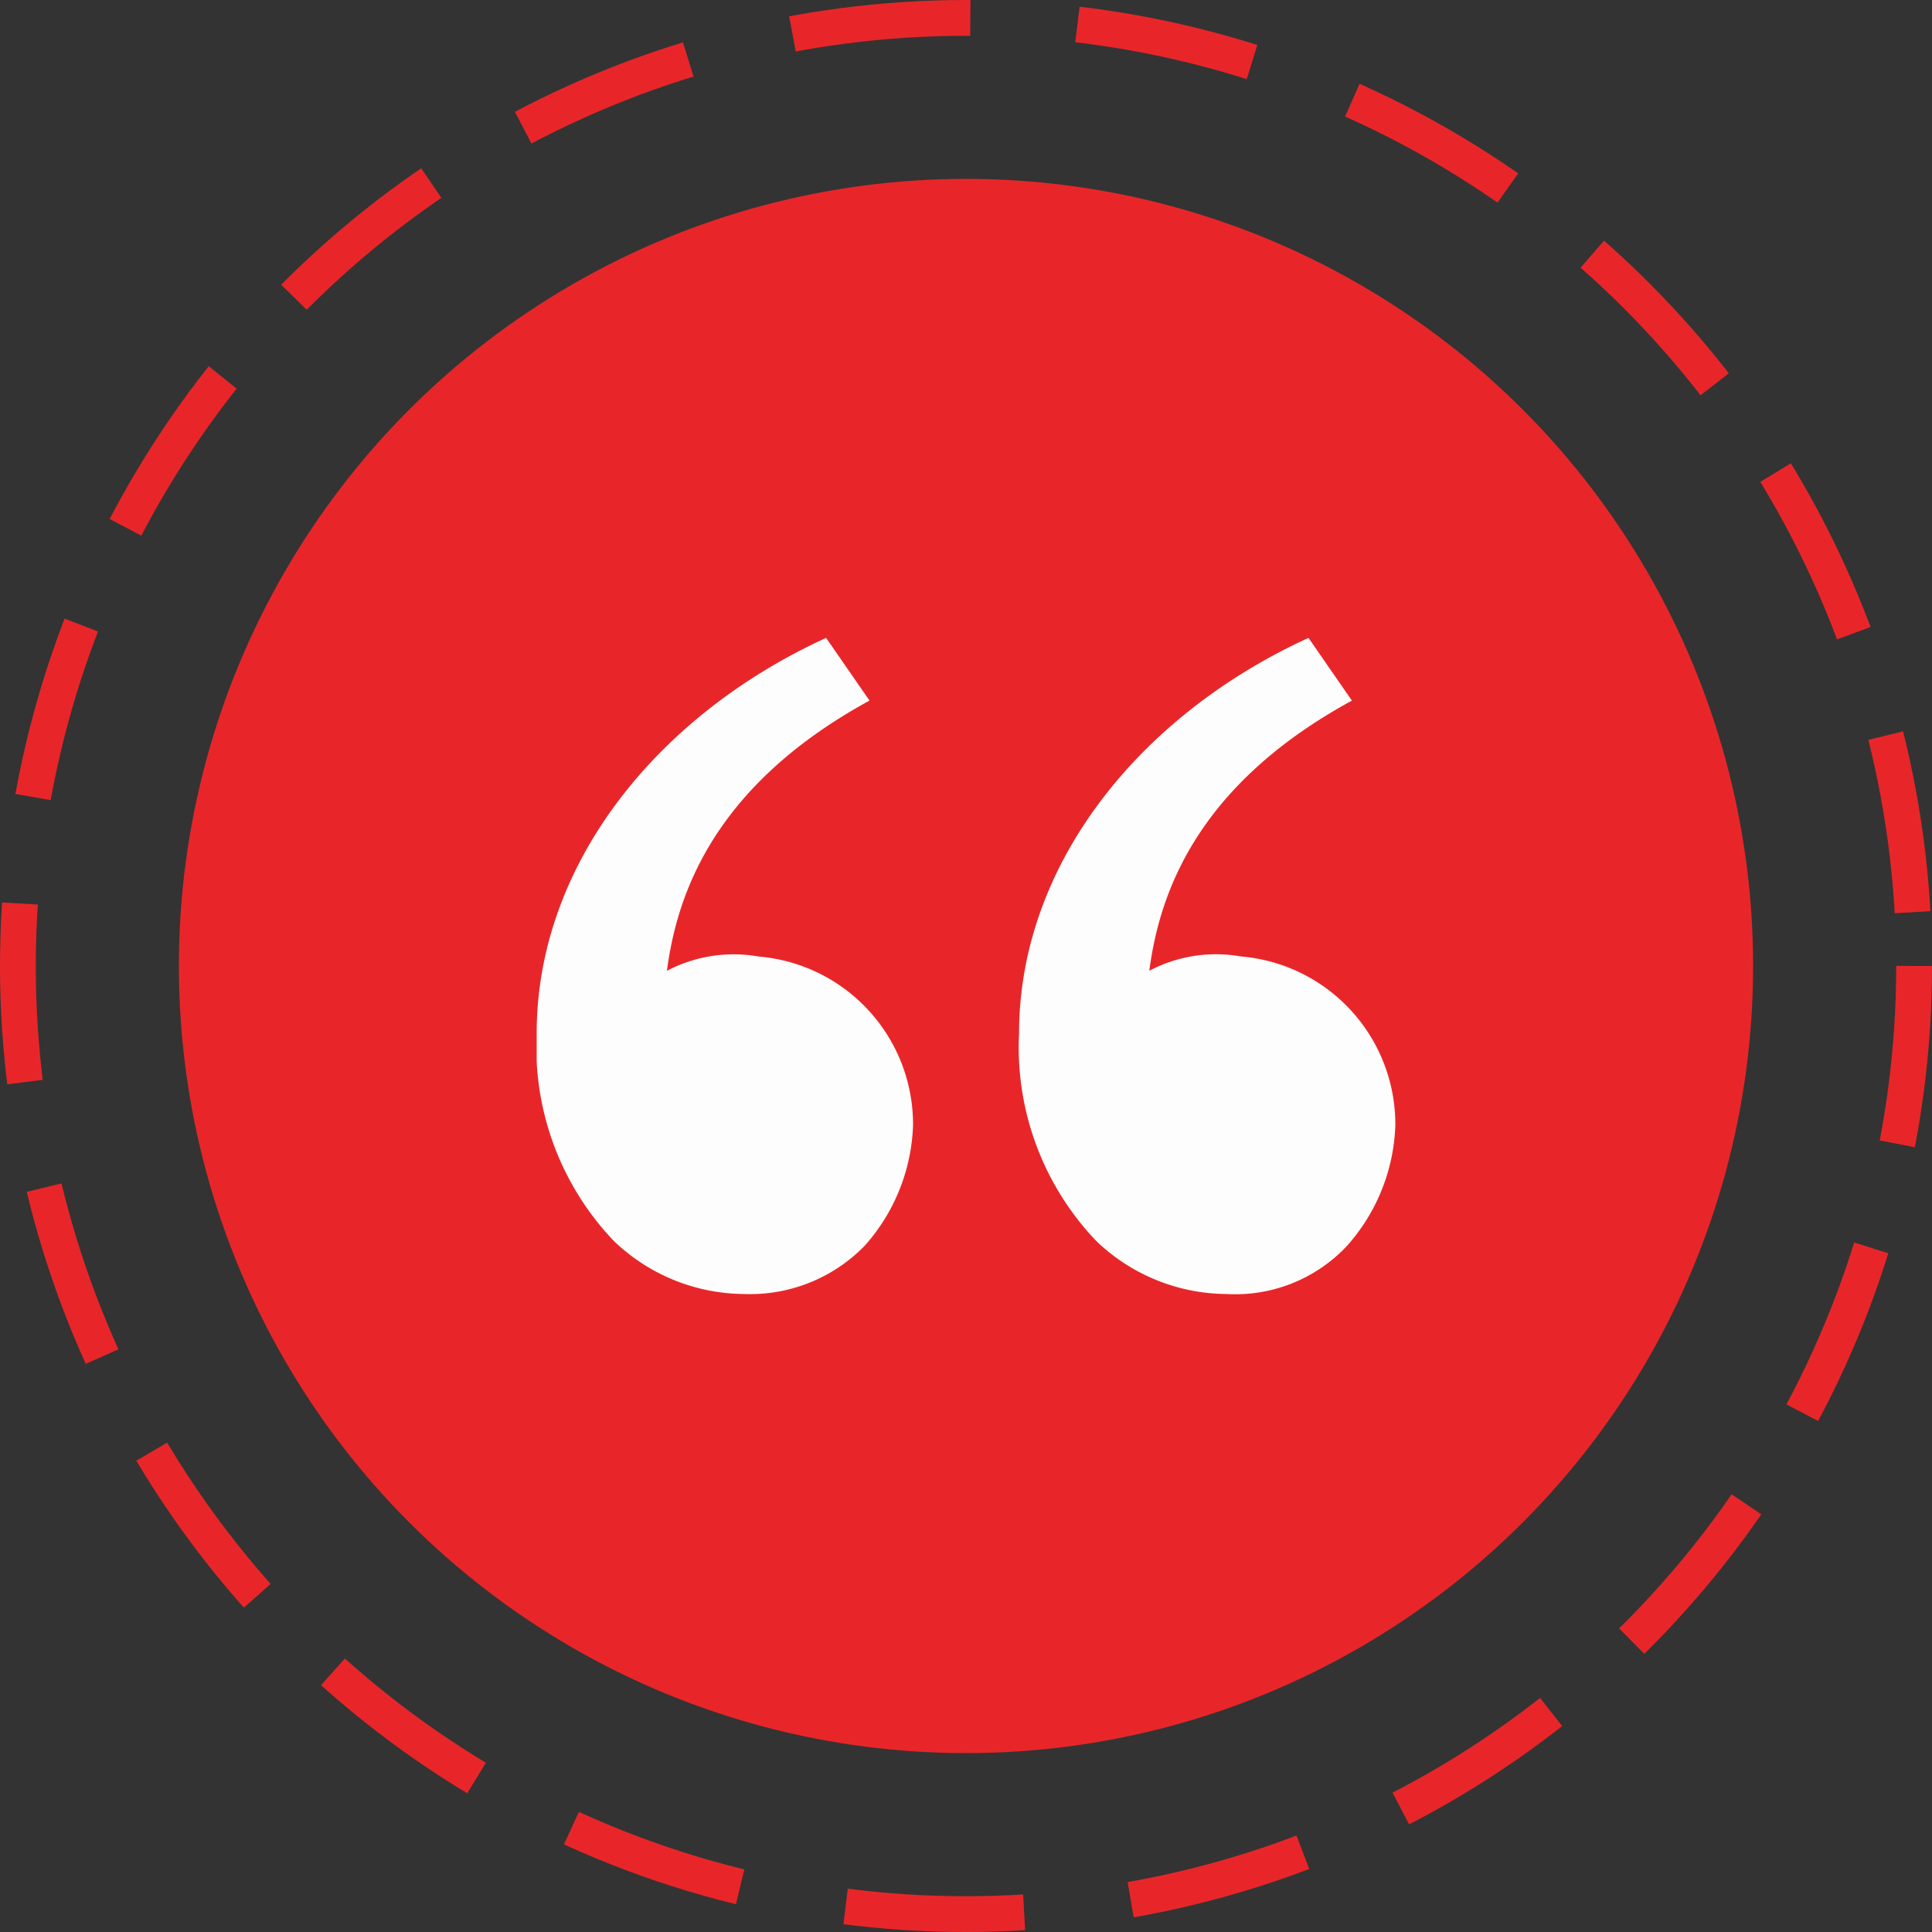
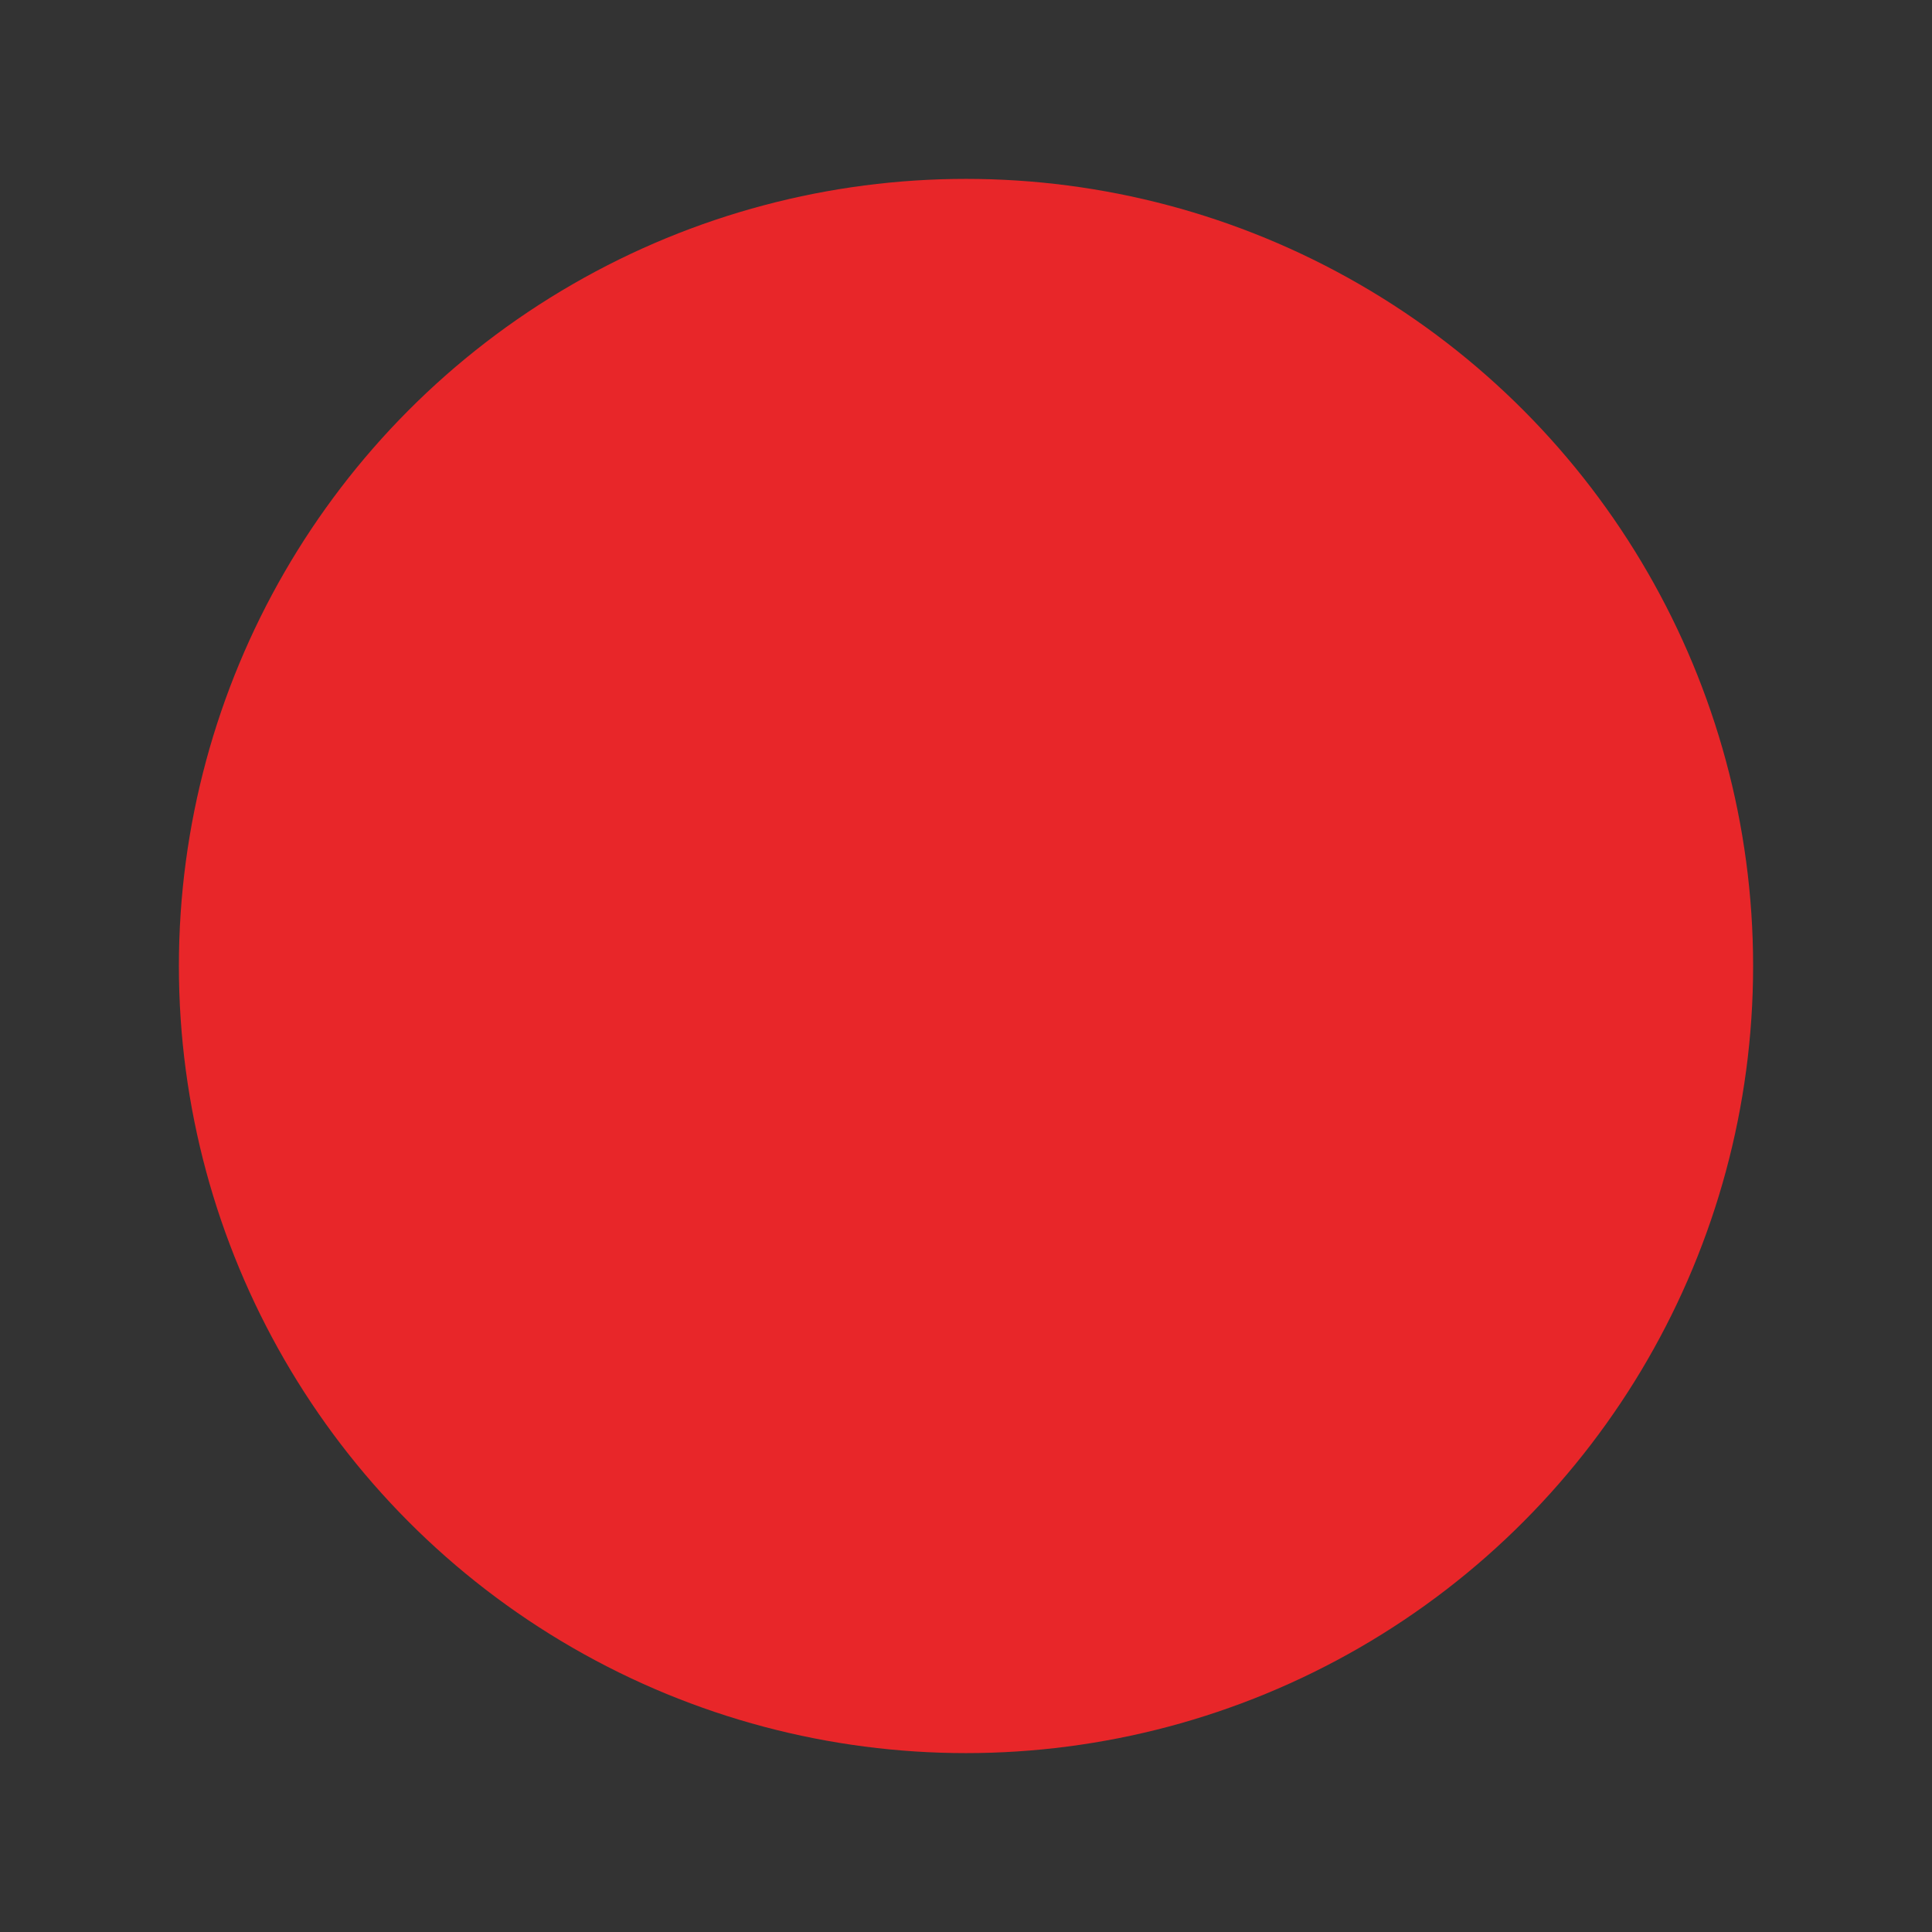
<svg xmlns="http://www.w3.org/2000/svg" width="54" height="54" viewBox="0 0 54 54">
  <rect x="0" y="0" width="54" height="54" fill="#333333" stroke="none" />
  <defs>
    <clipPath id="clip-path">
      <rect id="Rectangle_148624" data-name="Rectangle 148624" width="24" height="24" transform="translate(273 3768)" fill="#fdfdfd" stroke="#000739" stroke-width="1" />
    </clipPath>
  </defs>
  <g id="Group_18843" data-name="Group 18843" transform="translate(-258 -3655)">
    <g id="Ellipse_22" data-name="Ellipse 22" transform="translate(258 3655)" fill="none" stroke="#e82629" stroke-width="1" stroke-dasharray="5 3">
-       <circle cx="27" cy="27" r="27" stroke="none" />
-       <circle cx="27" cy="27" r="26.5" fill="none" />
-     </g>
+       </g>
    <circle id="Ellipse_23" data-name="Ellipse 23" cx="22" cy="22" r="22" transform="translate(263 3660)" fill="#e82629" />
    <g id="Mask_Group_498" data-name="Mask Group 498" transform="translate(0 -98)" clip-path="url(#clip-path)">
      <g id="download_9_" data-name="download (9)" transform="translate(268.82 3763.82)">
-         <path id="Path_19880" data-name="Path 19880" d="M6.337,23.865a7.833,7.833,0,0,1-2.157-5.8c0-4.719,3.371-8.9,8.09-11.056l1.213,1.753C9.034,11.191,8.09,14.292,7.82,16.315a4,4,0,0,1,2.562-.4A4.709,4.709,0,0,1,14.7,20.629,5.32,5.32,0,0,1,13.348,24a4.472,4.472,0,0,1-3.371,1.348,5.3,5.3,0,0,1-3.64-1.483Zm13.483,0a7.833,7.833,0,0,1-2.157-5.8c0-4.719,3.371-8.9,8.09-11.056l1.213,1.753c-4.449,2.427-5.393,5.528-5.663,7.551a4,4,0,0,1,2.562-.4,4.709,4.709,0,0,1,4.315,4.719A5.32,5.32,0,0,1,26.831,24a4.279,4.279,0,0,1-3.371,1.348,5.3,5.3,0,0,1-3.64-1.483Z" fill="#fdfdfd" />
-       </g>
+         </g>
    </g>
  </g>
</svg>